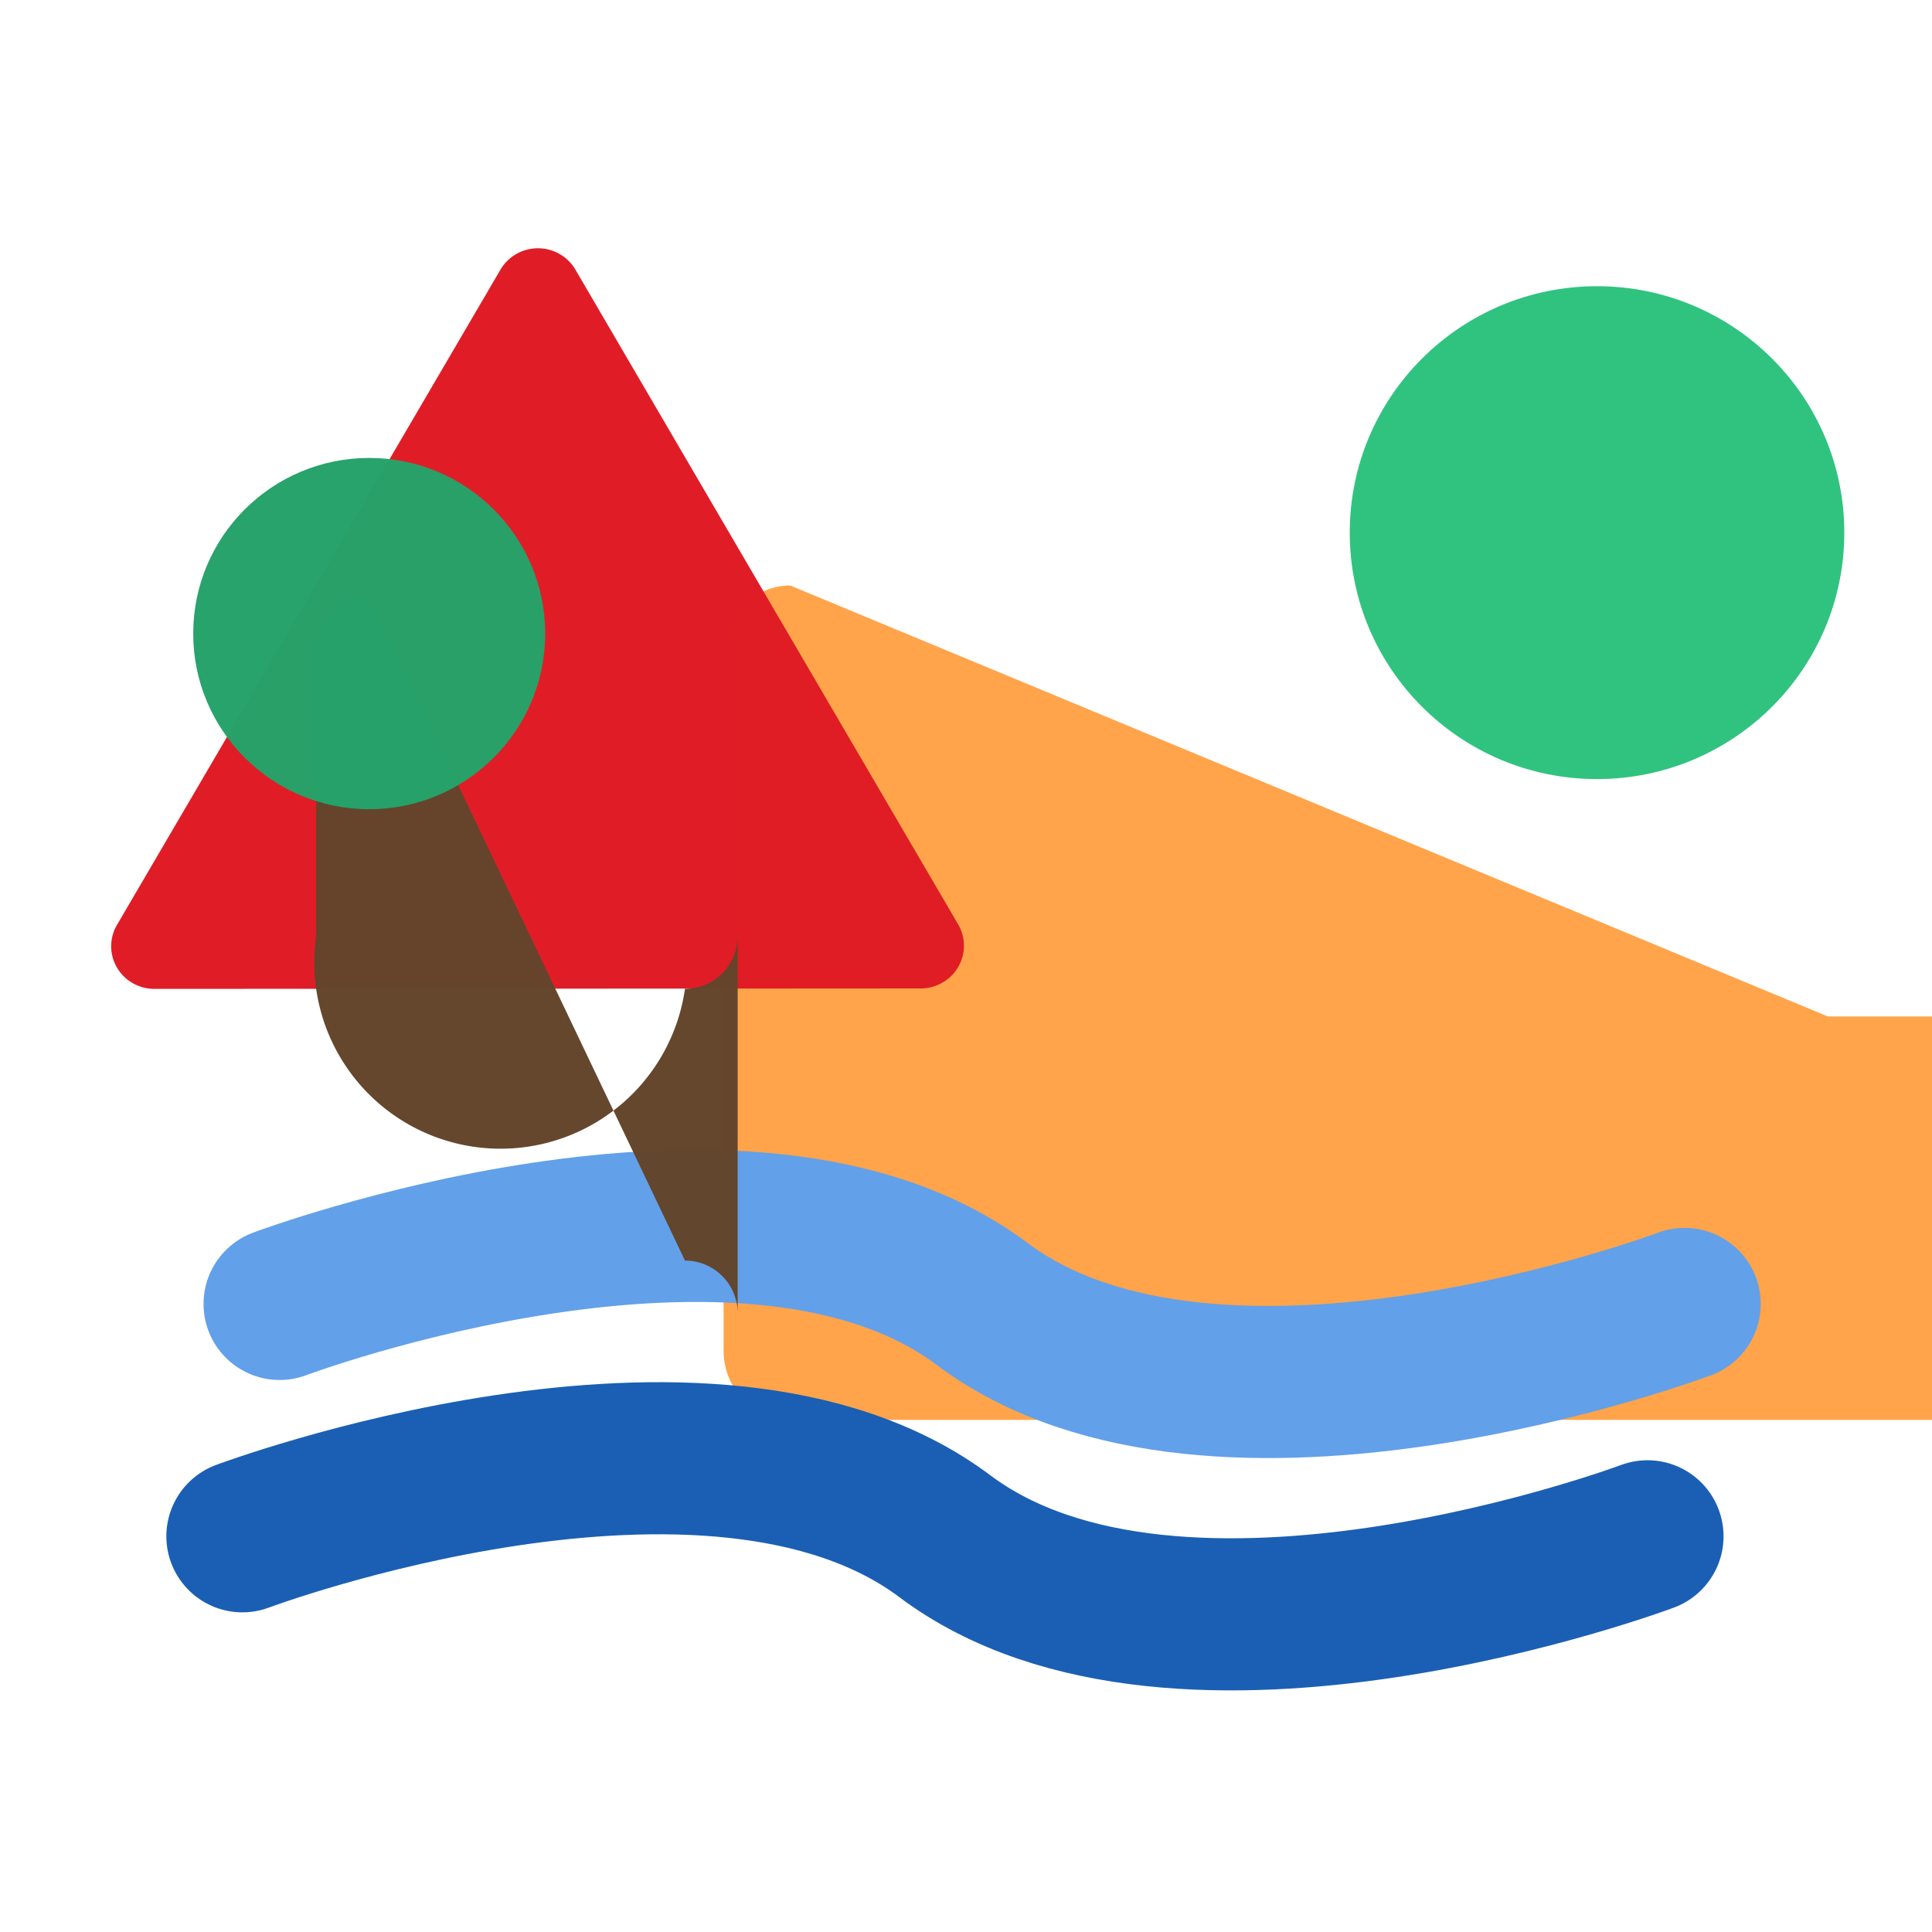
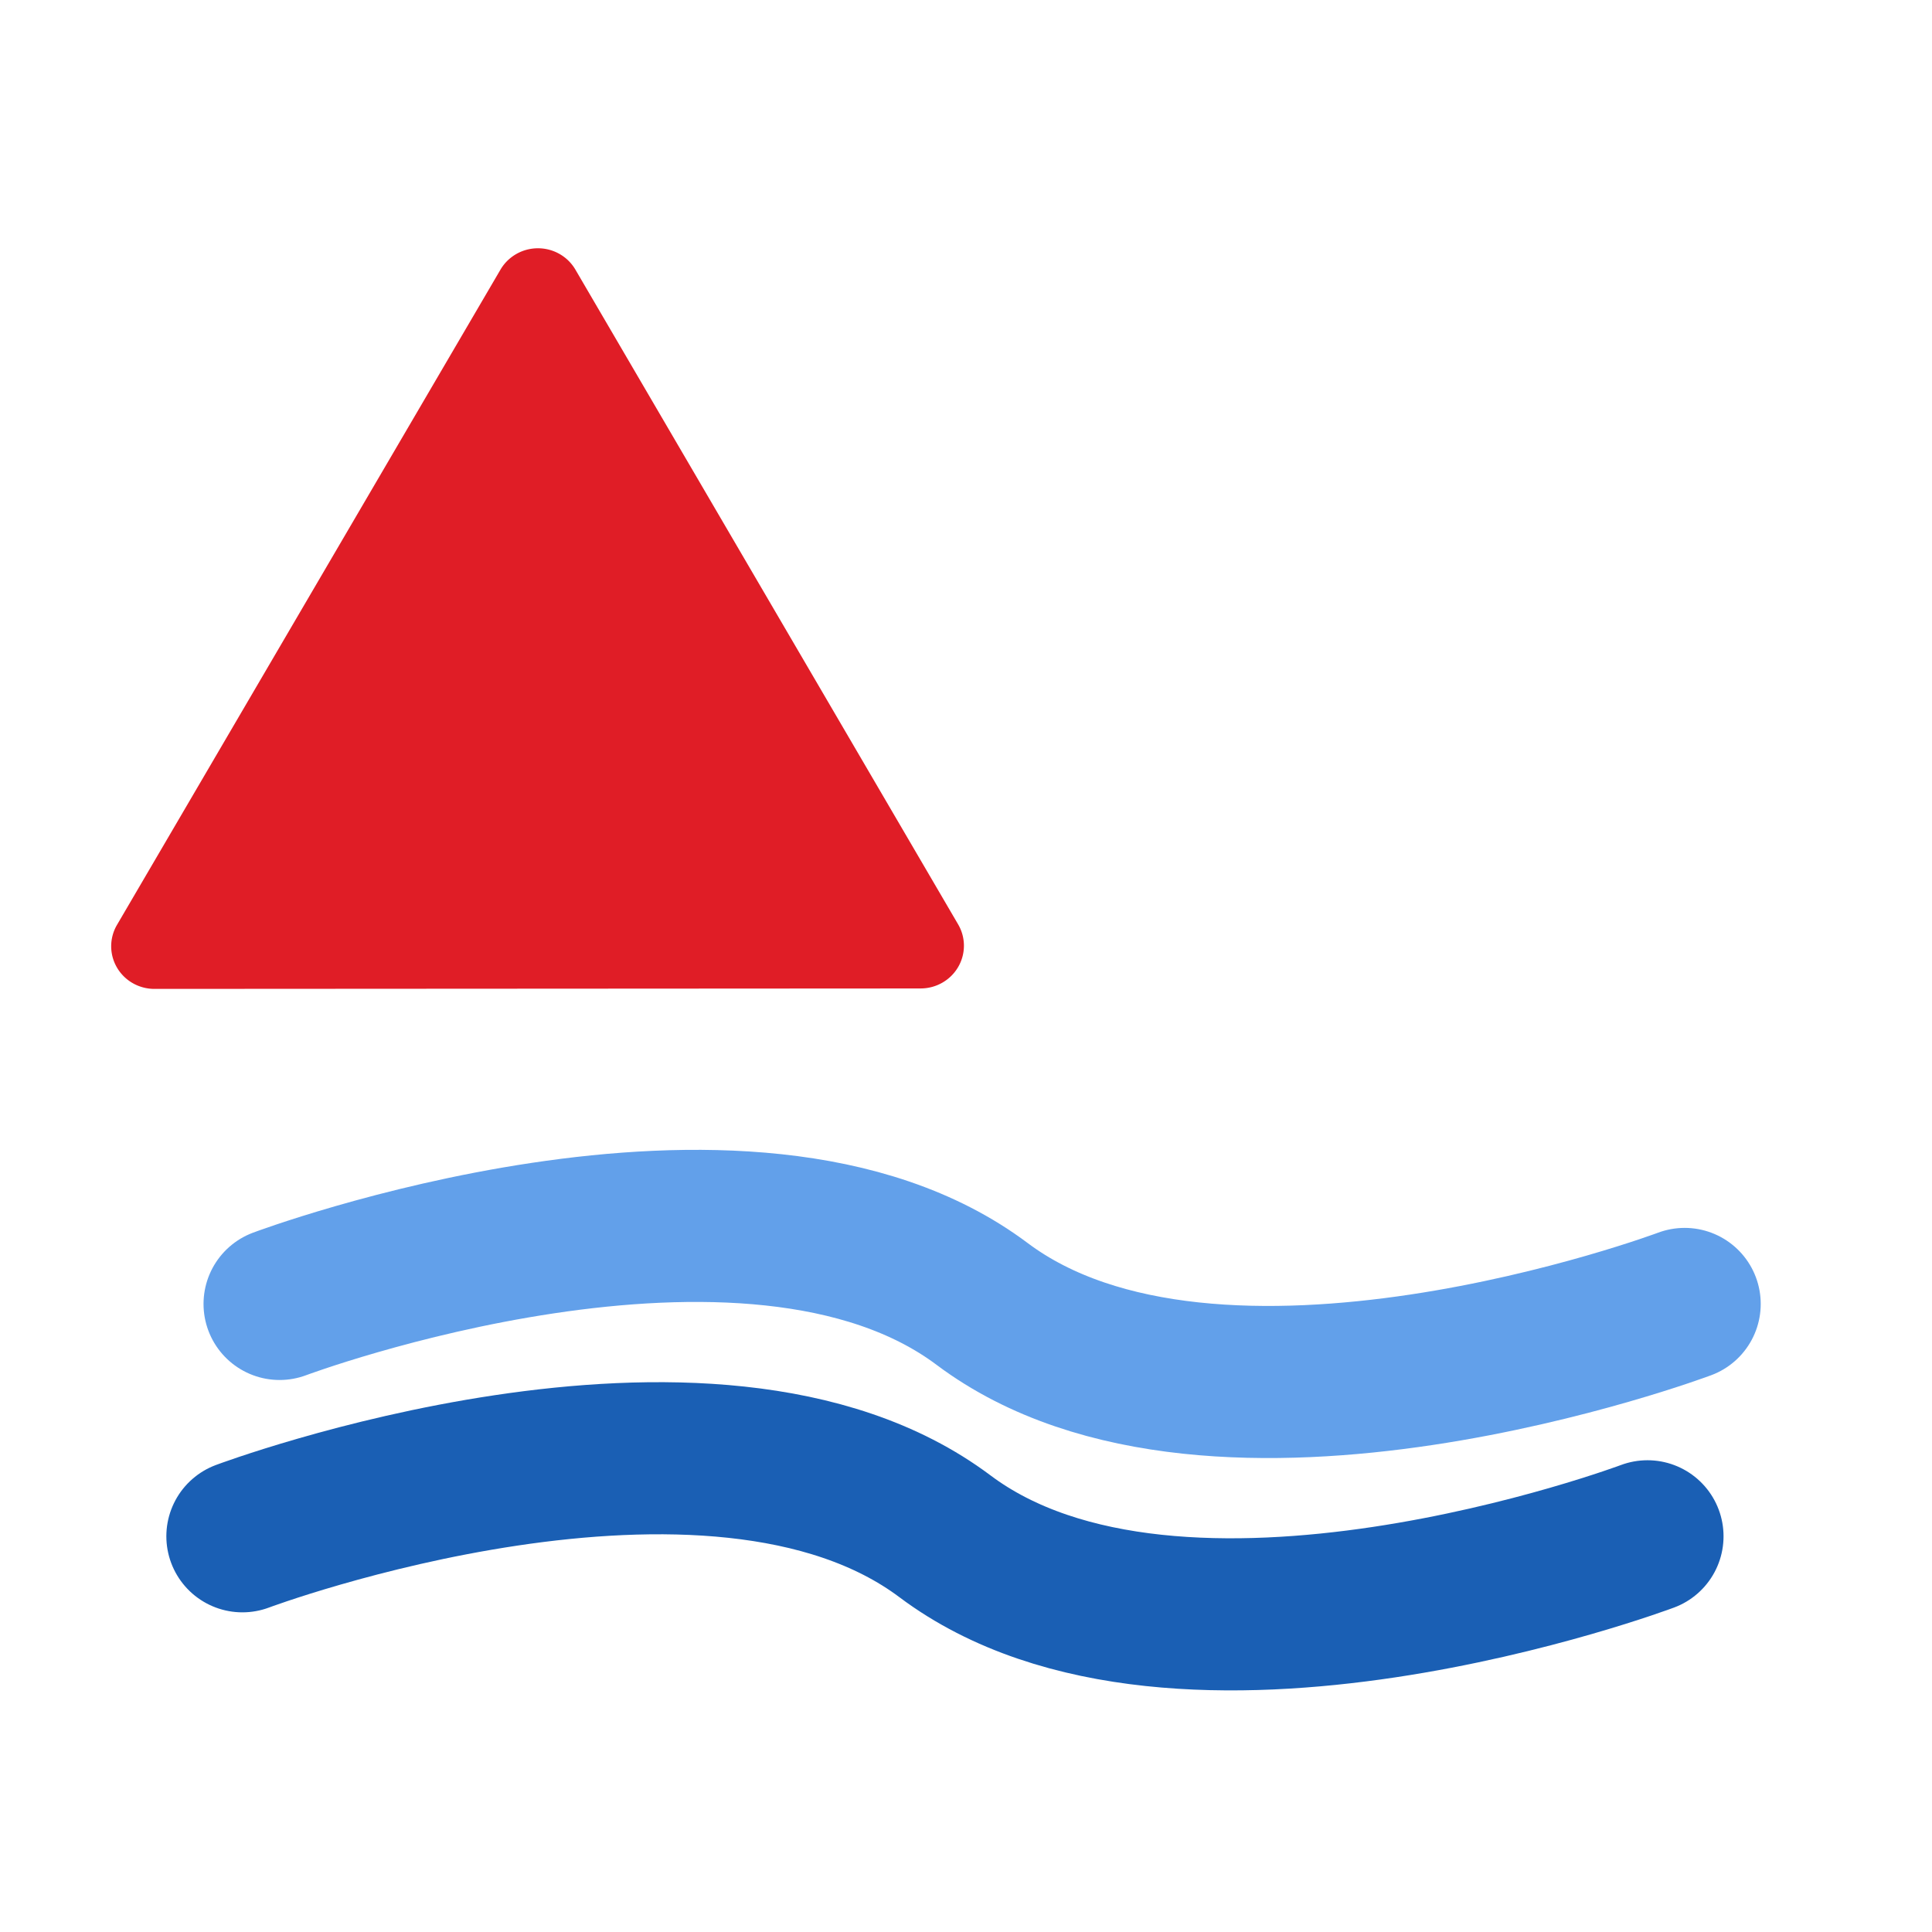
<svg xmlns="http://www.w3.org/2000/svg" xmlns:ns1="http://www.inkscape.org/namespaces/inkscape" xmlns:ns2="http://sodipodi.sourceforge.net/DTD/sodipodi-0.dtd" width="110mm" height="110mm" viewBox="0 0 110 110" version="1.1" id="svg903" ns1:version="1.4.2 (ebf0e940d0, 2025-05-08)" ns2:docname="Wellenbad Logo Square.svg">
  <defs id="defs897">
    <ns1:path-effect effect="fillet_chamfer" id="path-effect970" is_visible="true" lpeversion="1" satellites_param="F,0,0,1,0,5,0,1 @ F,0,0,1,0,5,0,1 @ F,0,0,1,0,5,0,1 @ F,0,0,1,0,5,0,1" unit="mm" method="auto" mode="F" radius="5" chamfer_steps="1" flexible="false" use_knot_distance="true" apply_no_radius="true" apply_with_radius="true" only_selected="false" hide_knots="false" nodesatellites_param="F,0,0,1,0,5,0,1 @ F,0,0,1,0,5,0,1 @ F,0,0,1,0,5,0,1 @ F,0,0,1,0,5,0,1" />
    <ns1:path-effect effect="fillet_chamfer" id="path-effect943" is_visible="true" lpeversion="1" satellites_param="F,0,0,1,0,4,0,1 @ F,0,0,1,0,4,0,1 @ F,0,0,1,0,4,0,1 @ F,0,0,1,0,4,0,1" unit="mm" method="auto" mode="F" radius="4" chamfer_steps="1" flexible="false" use_knot_distance="true" apply_no_radius="true" apply_with_radius="true" only_selected="false" hide_knots="false" nodesatellites_param="F,0,0,1,0,4,0,1 @ F,0,0,1,0,4,0,1 @ F,0,0,1,0,4,0,1 @ F,0,0,1,0,4,0,1" />
    <ns1:path-effect effect="fillet_chamfer" id="path-effect941" is_visible="true" lpeversion="1" satellites_param="F,0,0,1,0,3,0,1 @ F,0,0,1,0,3,0,1 @ F,0,0,1,0,3,0,1 @ F,0,0,1,0,3,0,1" unit="mm" method="auto" mode="F" radius="3" chamfer_steps="1" flexible="false" use_knot_distance="true" apply_no_radius="true" apply_with_radius="true" only_selected="false" hide_knots="false" nodesatellites_param="F,0,0,1,0,3,0,1 @ F,0,0,1,0,3,0,1 @ F,0,0,1,0,3,0,1 @ F,0,0,1,0,3,0,1" />
    <ns1:path-effect effect="fillet_chamfer" id="path-effect1508" is_visible="true" lpeversion="1" satellites_param="F,0,0,1,0,3,0,1 @ F,0,0,1,0,3,0,1 @ F,0,0,1,0,3,0,1 @ F,0,0,1,0,3,0,1" unit="mm" method="auto" mode="F" radius="3" chamfer_steps="1" flexible="false" use_knot_distance="true" apply_no_radius="true" apply_with_radius="true" only_selected="false" hide_knots="false" nodesatellites_param="F,0,0,1,0,3,0,1 @ F,0,0,1,0,3,0,1 @ F,0,0,1,0,3,0,1 @ F,0,0,1,0,3,0,1" />
    <ns1:path-effect effect="fillet_chamfer" id="path-effect1506" is_visible="true" lpeversion="1" satellites_param="F,0,0,1,0,4,0,1 @ F,0,0,1,0,4,0,1 @ F,0,0,1,0,4,0,1 @ F,0,0,1,0,4,0,1" unit="mm" method="auto" mode="F" radius="4" chamfer_steps="1" flexible="false" use_knot_distance="true" apply_no_radius="true" apply_with_radius="true" only_selected="false" hide_knots="false" nodesatellites_param="F,0,0,1,0,4,0,1 @ F,0,0,1,0,4,0,1 @ F,0,0,1,0,4,0,1 @ F,0,0,1,0,4,0,1" />
    <ns1:path-effect effect="fillet_chamfer" id="path-effect1504" is_visible="true" lpeversion="1" satellites_param="F,0,0,1,0,5,0,1 @ F,0,0,1,0,5,0,1 @ F,0,0,1,0,5,0,1 @ F,0,0,1,0,5,0,1" unit="mm" method="auto" mode="F" radius="5" chamfer_steps="1" flexible="false" use_knot_distance="true" apply_no_radius="true" apply_with_radius="true" only_selected="false" hide_knots="false" nodesatellites_param="F,0,0,1,0,5,0,1 @ F,0,0,1,0,5,0,1 @ F,0,0,1,0,5,0,1 @ F,0,0,1,0,5,0,1" />
    <ns1:path-effect effect="fillet_chamfer" id="path-effect1502" is_visible="true" lpeversion="1" satellites_param="F,0,0,1,0,5,0,1 @ F,0,0,1,0,5,0,1 @ F,0,0,1,0,5,0,1 @ F,0,0,1,0,5,0,1" unit="mm" method="auto" mode="F" radius="5" chamfer_steps="1" flexible="false" use_knot_distance="true" apply_no_radius="true" apply_with_radius="true" only_selected="false" hide_knots="false" nodesatellites_param="F,0,0,1,0,5,0,1 @ F,0,0,1,0,5,0,1 @ F,0,0,1,0,5,0,1 @ F,0,0,1,0,5,0,1" />
    <ns1:path-effect effect="fillet_chamfer" id="path-effect1500" is_visible="true" lpeversion="1" satellites_param="F,0,0,1,0,5,0,1 @ F,0,0,1,0,5,0,1 @ F,0,0,1,0,5,0,1 @ F,0,0,1,0,5,0,1 @ F,0,0,1,0,5,0,1 @ F,0,0,1,0,5,0,1" unit="mm" method="auto" mode="F" radius="5" chamfer_steps="1" flexible="false" use_knot_distance="true" apply_no_radius="true" apply_with_radius="true" only_selected="false" hide_knots="false" nodesatellites_param="F,0,0,1,0,5,0,1 @ F,0,0,1,0,5,0,1 @ F,0,0,1,0,5,0,1 @ F,0,0,1,0,5,0,1 @ F,0,0,1,0,5,0,1 @ F,0,0,1,0,5,0,1" />
  </defs>
  <ns2:namedview id="base" pagecolor="#ffffff" bordercolor="#666666" borderopacity="1.0" ns1:pageopacity="0.0" ns1:pageshadow="2" ns1:zoom="1.7131632" ns1:cx="398.96958" ns1:cy="202.25744" ns1:document-units="mm" ns1:current-layer="layer1" ns1:document-rotation="0" showgrid="true" objecttolerance="10000" ns1:window-width="2256" ns1:window-height="1436" ns1:window-x="0" ns1:window-y="0" ns1:window-maximized="1" ns1:showpageshadow="2" ns1:pagecheckerboard="0" ns1:deskcolor="#d1d1d1">
    <ns1:grid type="xygrid" id="grid1498" units="mm" spacingx="1" spacingy="1" empspacing="10" originx="0" originy="0" />
  </ns2:namedview>
  <g ns1:label="Layer 1" ns1:groupmode="layer" id="layer1">
-     <path style="opacity:0.996;fill:#f6d32d;fill-opacity:0.991;stroke-width:0.289" id="rect1466-3" width="51" height="47" x="130.735" y="12.984" ns1:path-effect="#path-effect1504" d="m 135.735,12.984 h 41 a 5,5 45 0 1 5,5 v 37 a 5,5 135 0 1 -5,5 h -41 a 5,5 45 0 1 -5,-5 v -37 a 5,5 135 0 1 5,-5 z" ns2:type="rect" transform="matrix(0.851,0,0,0.851,-53.834,5.25)" />
-     <path style="opacity:0.996;fill:#ffa348;fill-opacity:0.991;stroke-width:0.227" id="rect1466" width="51" height="29" x="77.735" y="30.984" ns1:path-effect="#path-effect1502" d="m 82.735,30.984 h 41 a 5,5 45 0 1 5,5 v 19 a 5,5 135 0 1 -5,5 H 82.735 a 5,5 45 0 1 -5,-5 V 35.984 a 5,5 135 0 1 5,-5 z" ns2:type="rect" transform="matrix(0.76,0,0,0.792,-17.882,8.797)" />
    <path style="opacity:0.996;fill:#63452c;fill-opacity:0.991;stroke-width:0.291" id="rect1492" width="8" height="25" x="173.735" y="34.984" ns1:path-effect="#path-effect1506" d="m 177.735,34.984 a 4,4 45 0 1 4,4 v 17 a 4,4 135 0 1 -4,4 4,4 45 0 1 -4,-4 v -17 a 4,4 135 0 1 4,-4 z" ns2:type="rect" transform="matrix(0.853,0,0,0.853,-60.703,5.204)" />
    <path ns2:type="star" style="opacity:0.996;fill:#e01b24;fill-opacity:0.991;stroke-width:0.246" id="path1468" ns2:sides="3" ns2:cx="8.4902039" ns2:cy="13.185823" ns2:r1="35.300785" ns2:r2="17.650393" ns2:arg1="0.51709538" ns2:arg2="1.5642929" ns1:flatsided="false" ns1:rounded="0" ns1:randomized="0" d="m 34.176,30.67 -20.571,0.134 -30.571,0.199 a 2.887,2.887 59.627 0 1 -2.528,-4.314 L -9.324,8.807 5.789,-17.768 a 2.887,2.887 179.627 0 1 5,-0.033 L 21.19,-0.052 36.648,26.323 a 2.887,2.887 119.627 0 1 -2.472,4.346 z" ns1:transform-center-x="2.34764e-05" ns1:transform-center-y="-7.4267242" transform="matrix(0.853,0.005,-0.006,0.842,23.45,30.284)" ns1:path-effect="#path-effect1500" />
-     <ellipse style="opacity:0.996;fill:#2ec27e;fill-opacity:0.991;stroke-width:0.248" id="path1496" cx="90.928" cy="30.327" rx="14.079" ry="14.031" />
-     <path style="fill:none;stroke:#62a0ea;stroke-width:8.66;stroke-linecap:round;stroke-linejoin:miter;stroke-miterlimit:4;stroke-dasharray:none;stroke-opacity:1" d="m 15.918,74.241 c 0,0 26.667,-10 40,0 13.333,10 40,0 40,0 v 0" id="path1510" />
+     <path style="fill:none;stroke:#62a0ea;stroke-width:8.66;stroke-linecap:round;stroke-linejoin:miter;stroke-miterlimit:4;stroke-dasharray:none;stroke-opacity:1" d="m 15.918,74.241 c 0,0 26.667,-10 40,0 13.333,10 40,0 40,0 " id="path1510" />
    <path style="fill:none;stroke:#1a5fb4;stroke-width:8.66;stroke-linecap:round;stroke-linejoin:miter;stroke-miterlimit:4;stroke-dasharray:none;stroke-opacity:1" d="m 13.801,87.47 c 0,0 26.667,-10 40,0 13.333,10 40,0 40,0 v 0" id="path1510-6" />
-     <path style="opacity:0.996;fill:#63452c;fill-opacity:0.991;stroke-width:0.225" id="rect1490-3" width="6" height="22.262" x="18" y="37.738" ns1:path-effect="#path-effect941" ns2:type="rect" d="m 21,37.738 h 0 a 3,3 45 0 1 3,3 V 57 a 3,3 135 0 1 -3,3 h 0 A 3,3 45 0 1 18,57 V 40.738 a 3,3 135 0 1 3,-3 z" transform="translate(0,-3.704)" />
-     <ellipse style="opacity:0.996;fill:#26a269;fill-opacity:0.991;stroke-width:0.212" id="path1494-7" cx="21.021" cy="36.073" rx="10.02" ry="10" />
  </g>
</svg>